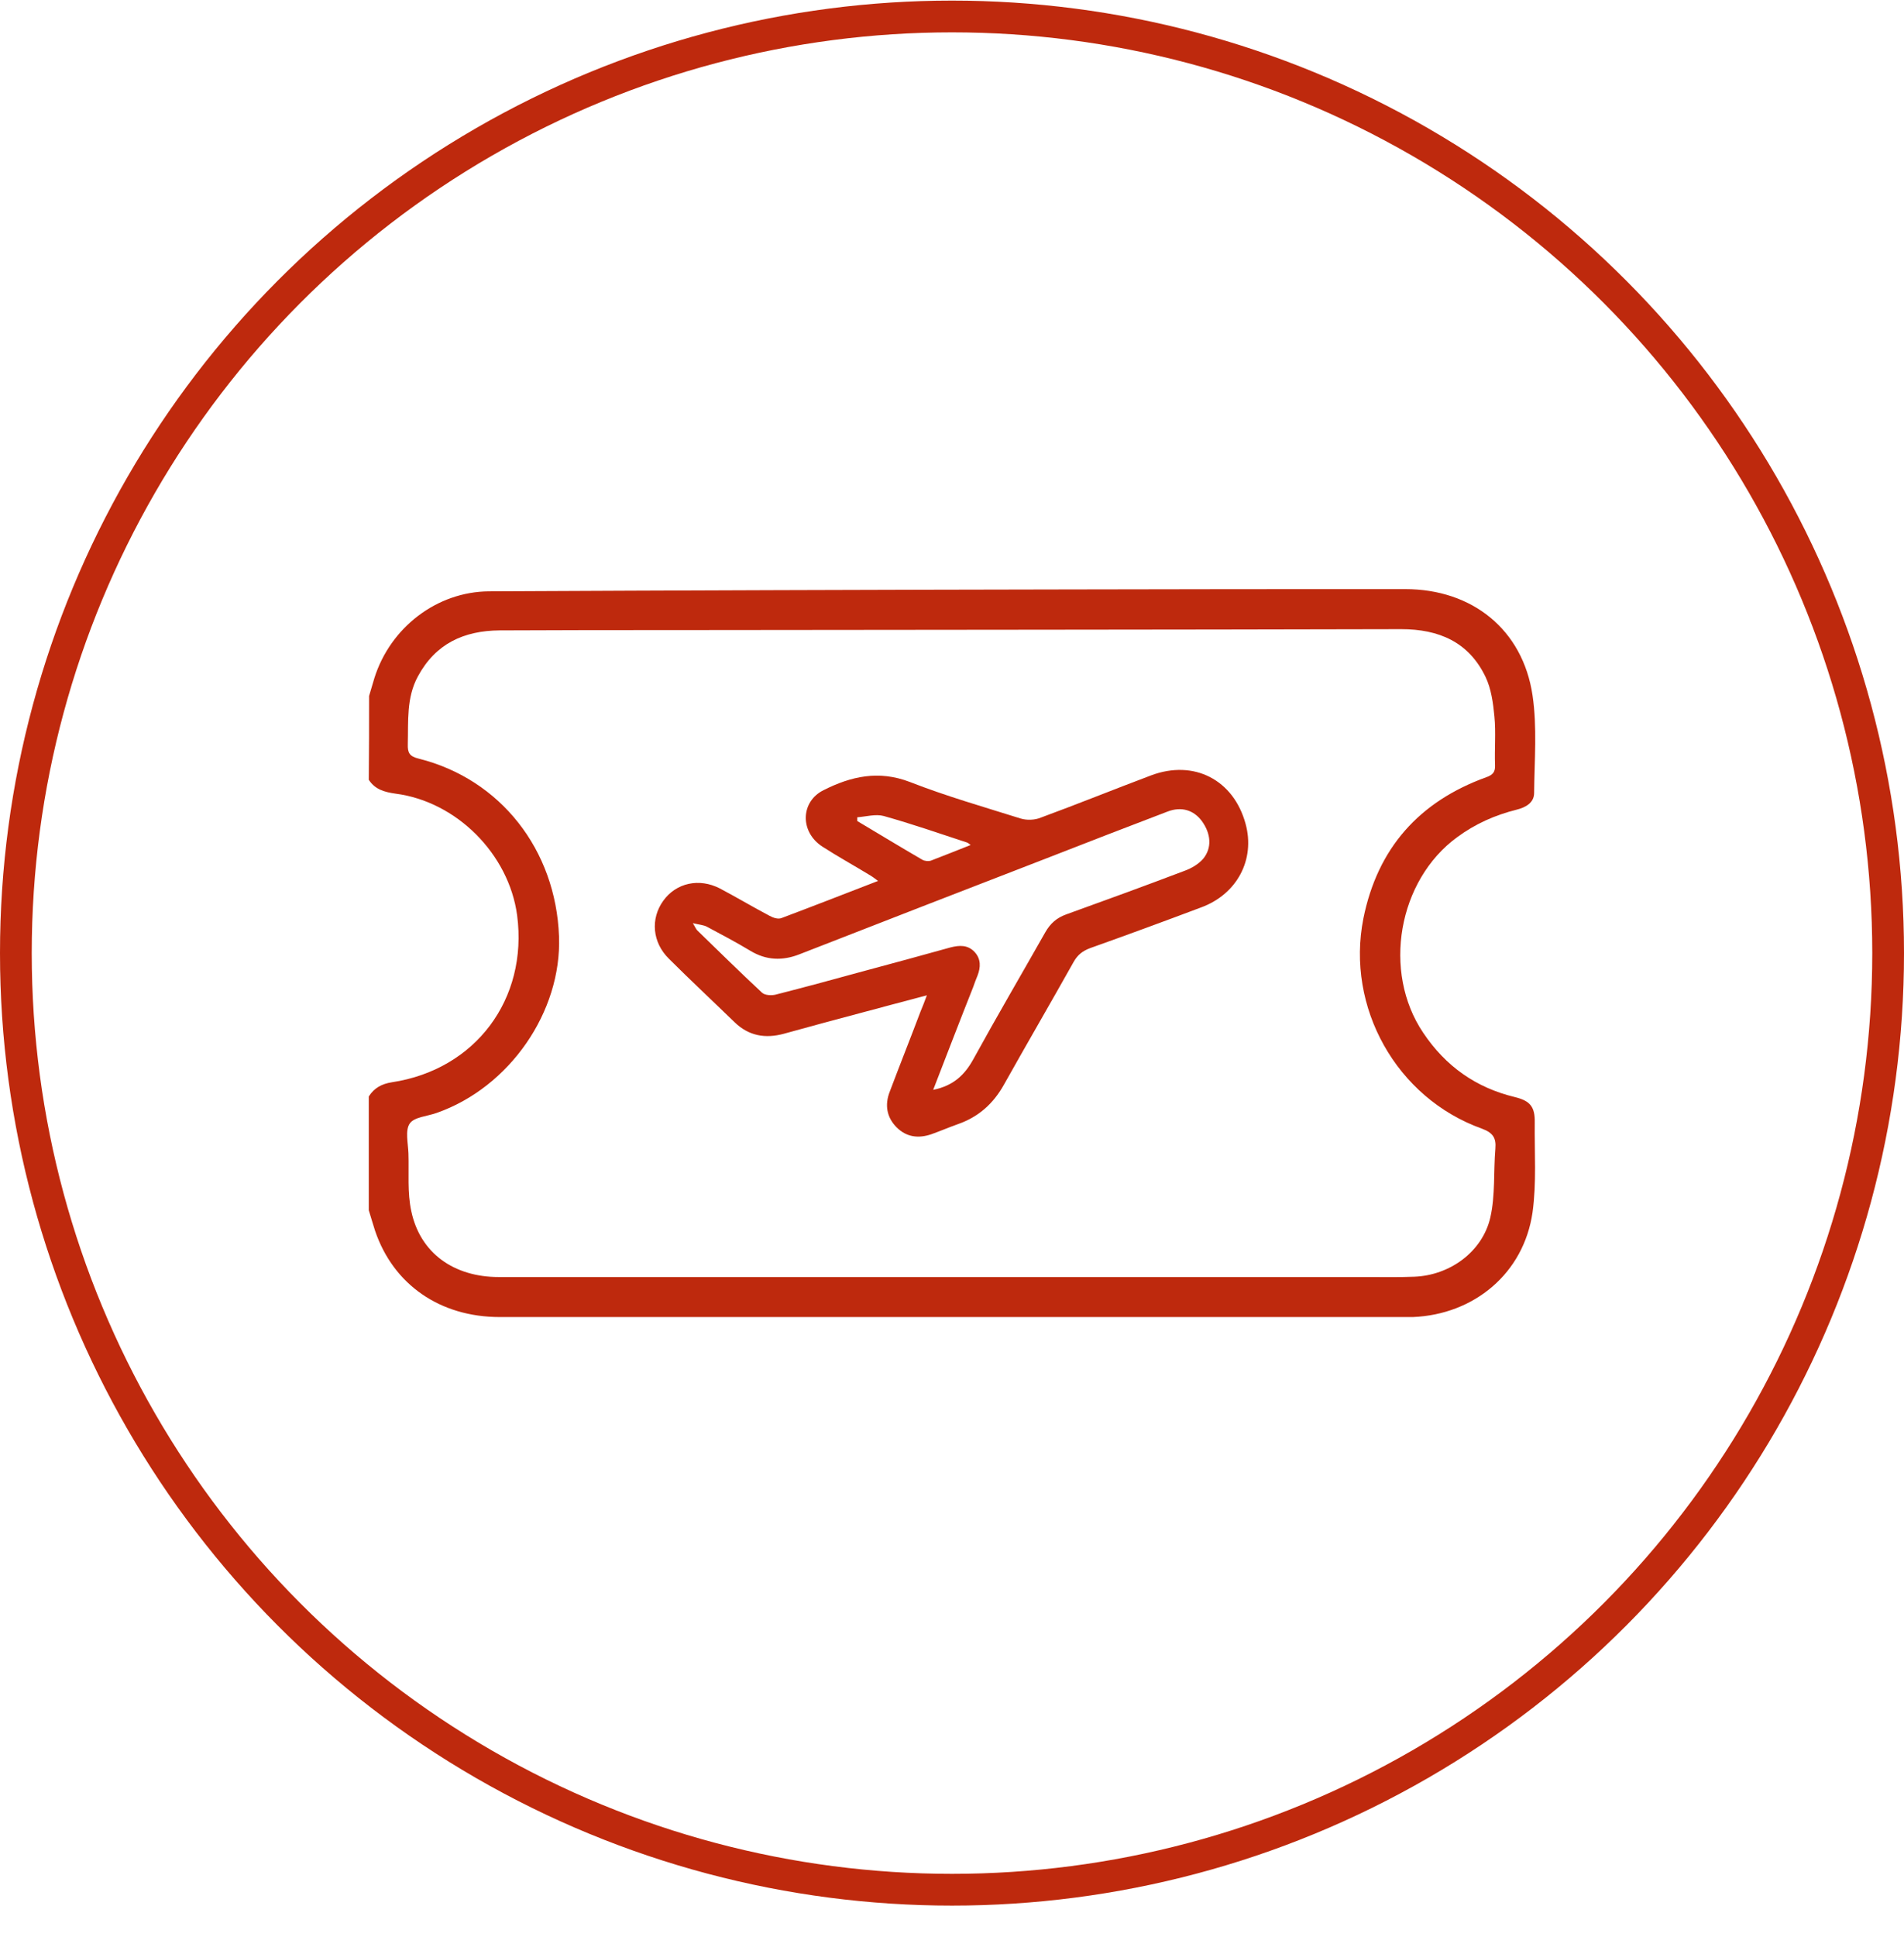
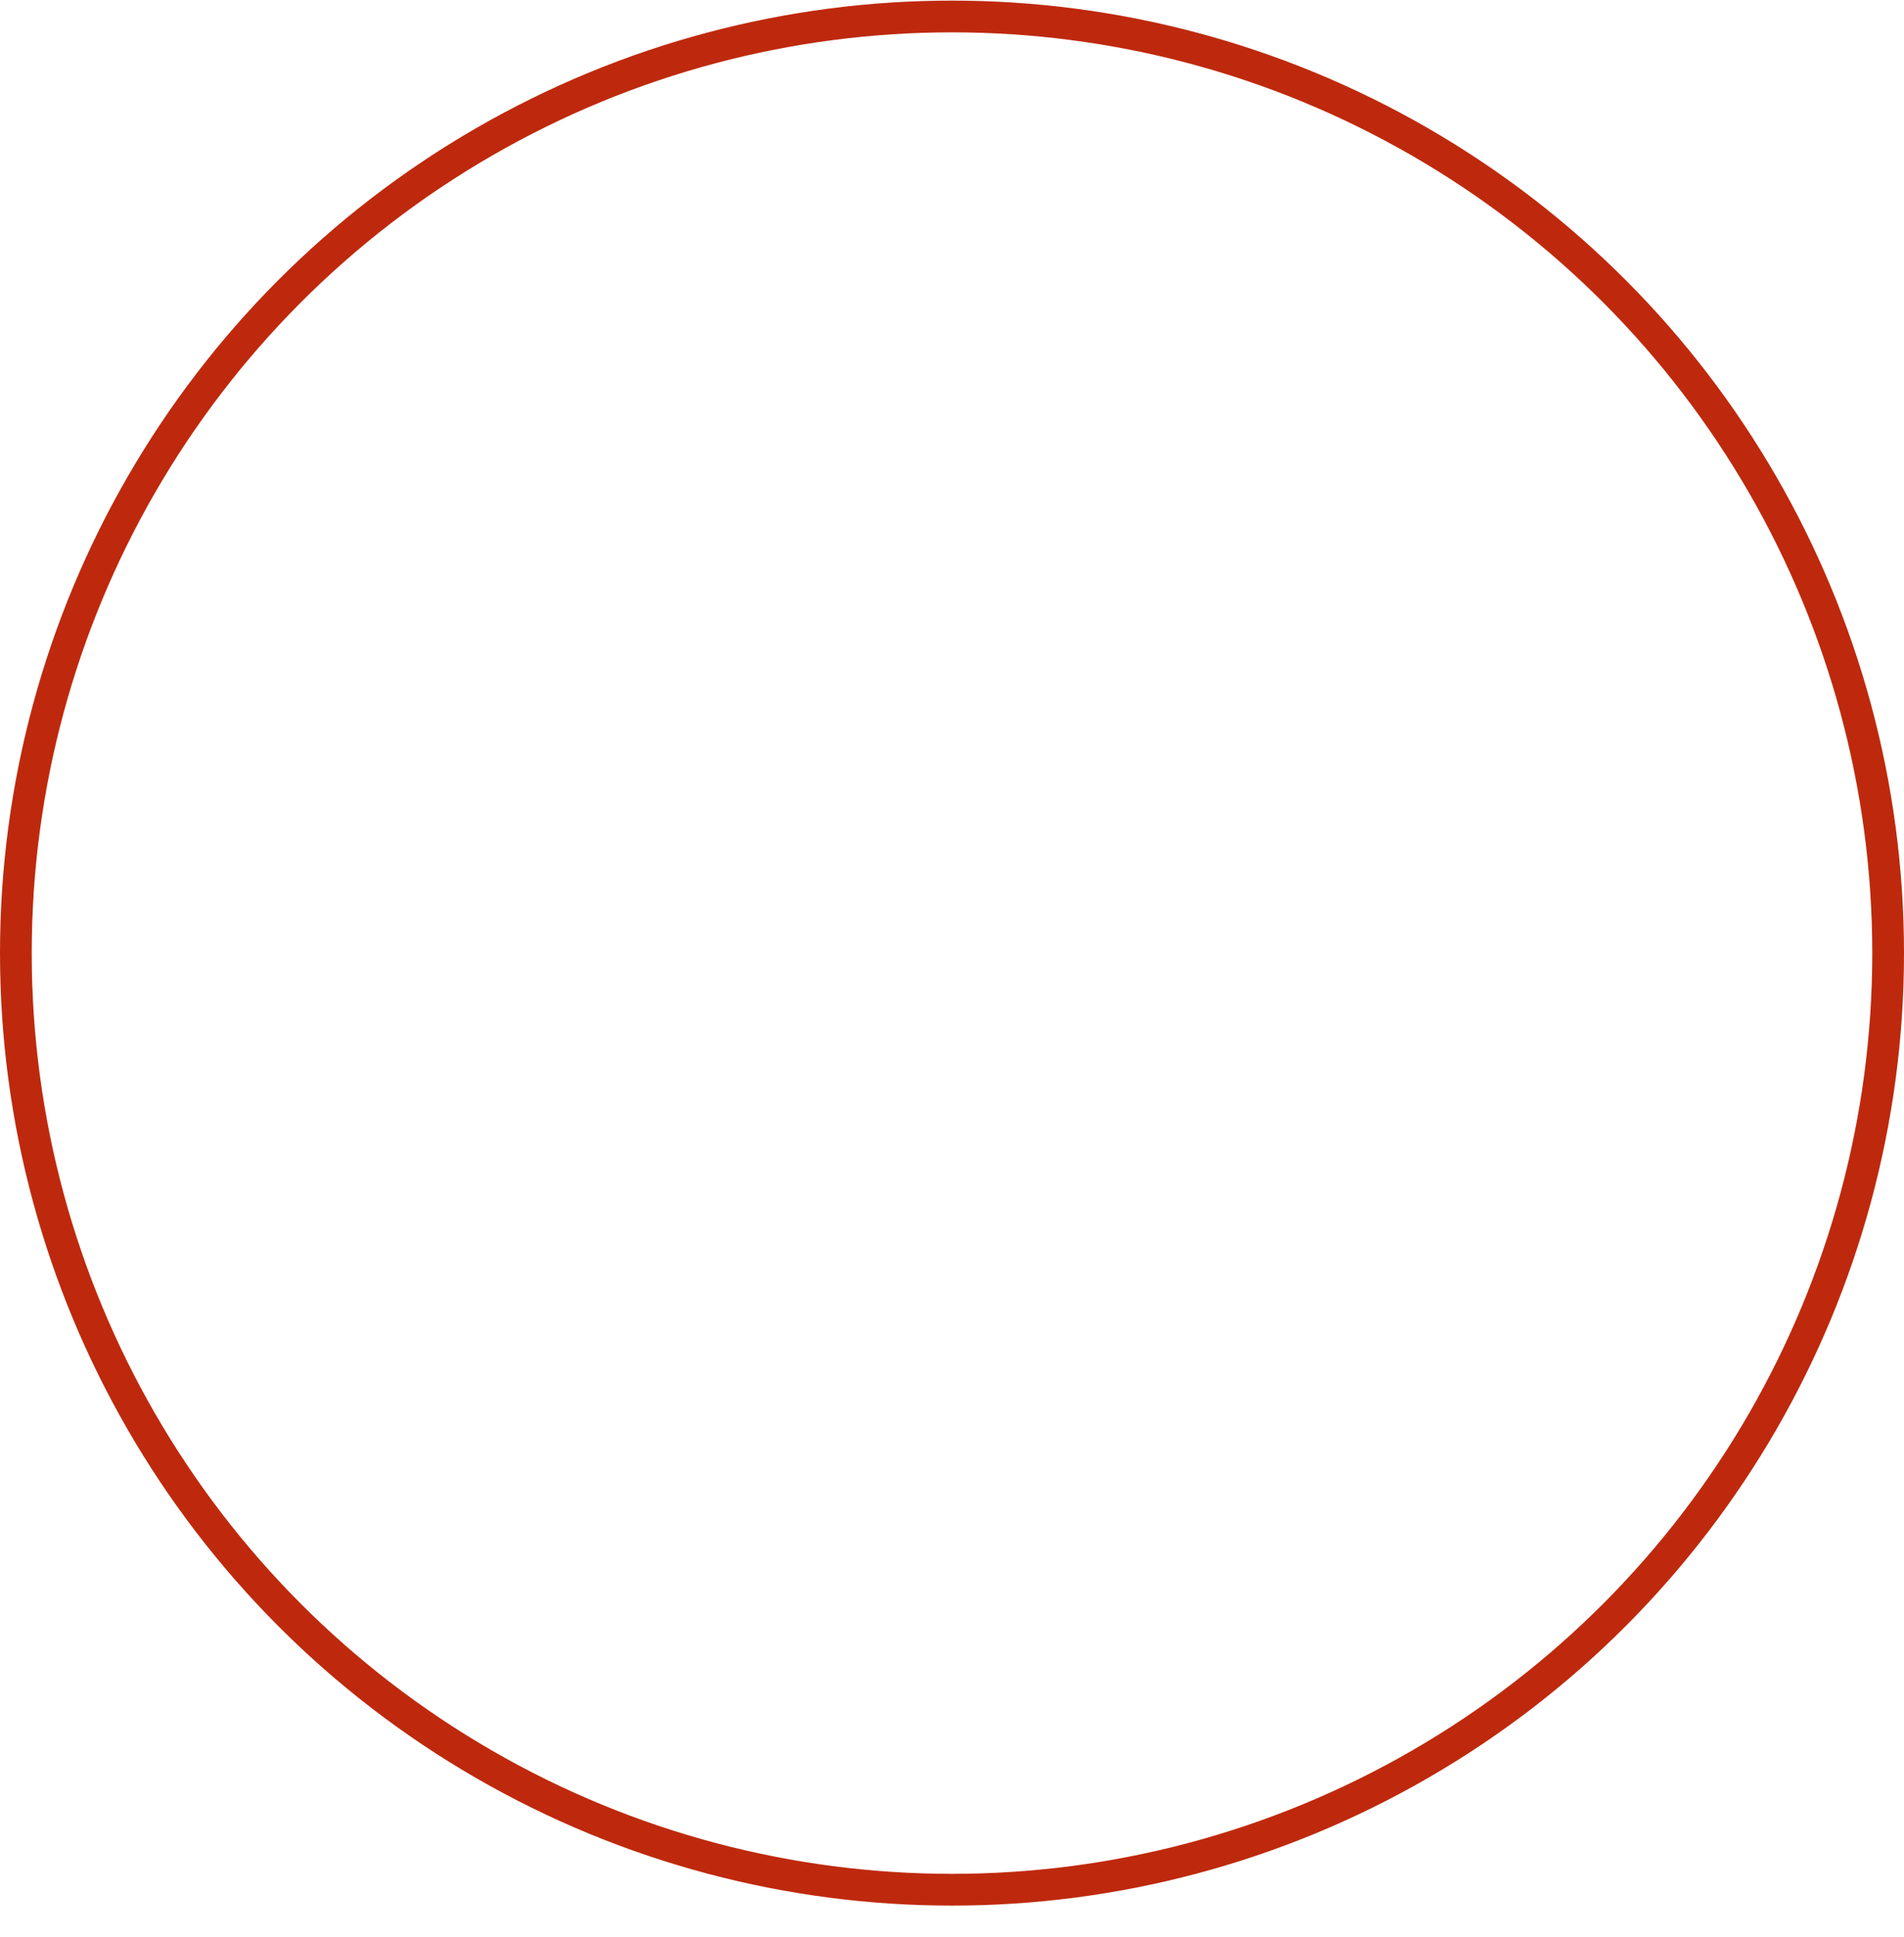
<svg xmlns="http://www.w3.org/2000/svg" width="60" height="61" viewBox="0 0 60 61" fill="none">
  <circle cx="30" cy="30.019" r="29.5" stroke="#BE290D" />
-   <path d="M11.631 21.92C11.69 21.731 11.74 21.543 11.799 21.354C12.296 19.776 13.755 18.635 15.412 18.625C21.486 18.595 27.561 18.575 33.635 18.565C37.188 18.555 40.741 18.555 44.284 18.555C46.388 18.555 47.986 19.826 48.294 21.9C48.443 22.902 48.354 23.954 48.344 24.977C48.344 25.284 48.076 25.433 47.788 25.503C47.113 25.672 46.488 25.949 45.922 26.366C44.056 27.726 43.55 30.604 44.85 32.53C45.555 33.582 46.508 34.257 47.738 34.554C48.224 34.673 48.373 34.862 48.364 35.358C48.354 36.301 48.423 37.254 48.294 38.187C48.016 40.103 46.458 41.403 44.523 41.482C44.423 41.482 44.334 41.482 44.235 41.482C34.736 41.482 25.248 41.482 15.75 41.482C13.864 41.482 12.395 40.46 11.819 38.763C11.75 38.554 11.69 38.336 11.621 38.117C11.621 36.926 11.621 35.726 11.621 34.535C11.79 34.267 12.028 34.138 12.345 34.088C14.985 33.691 16.643 31.468 16.296 28.828C16.037 26.902 14.39 25.245 12.464 24.997C12.117 24.947 11.819 24.867 11.621 24.56C11.631 23.686 11.631 22.803 11.631 21.92ZM29.992 40.222C34.369 40.222 38.746 40.222 43.123 40.222C43.599 40.222 44.076 40.232 44.562 40.212C45.684 40.172 46.716 39.428 46.964 38.346C47.123 37.651 47.063 36.897 47.123 36.182C47.153 35.835 47.044 35.676 46.696 35.547C44.006 34.584 42.408 31.726 42.964 28.927C43.411 26.714 44.721 25.245 46.835 24.48C47.033 24.411 47.123 24.322 47.113 24.103C47.093 23.587 47.143 23.071 47.093 22.565C47.053 22.148 46.994 21.701 46.815 21.324C46.289 20.223 45.346 19.816 44.155 19.816C36.553 19.835 28.95 19.835 21.337 19.845C19.471 19.845 17.606 19.845 15.74 19.855C14.618 19.865 13.725 20.272 13.169 21.304C12.802 21.979 12.871 22.714 12.851 23.438C12.842 23.706 12.901 23.825 13.199 23.895C15.77 24.54 17.516 26.763 17.616 29.493C17.705 31.865 16.057 34.247 13.765 35.051C13.467 35.16 13.05 35.18 12.911 35.388C12.762 35.606 12.861 36.013 12.871 36.331C12.891 36.937 12.832 37.562 12.961 38.147C13.239 39.467 14.301 40.222 15.72 40.222C20.474 40.222 25.238 40.222 29.992 40.222Z" fill="#BE290D" />
-   <path d="M29.208 31.349C28.464 31.547 27.779 31.726 27.084 31.914C26.29 32.123 25.496 32.341 24.702 32.559C24.117 32.718 23.591 32.629 23.144 32.192C22.459 31.527 21.755 30.872 21.08 30.197C20.554 29.681 20.494 28.937 20.901 28.371C21.308 27.805 22.032 27.646 22.688 27.984C23.213 28.262 23.73 28.57 24.256 28.847C24.365 28.907 24.514 28.957 24.623 28.917C25.625 28.54 26.618 28.153 27.67 27.746C27.551 27.656 27.471 27.597 27.382 27.547C26.896 27.25 26.39 26.972 25.913 26.664C25.198 26.197 25.228 25.245 25.953 24.887C26.816 24.451 27.69 24.252 28.672 24.629C29.814 25.076 30.995 25.413 32.166 25.781C32.364 25.84 32.613 25.83 32.801 25.751C33.962 25.324 35.114 24.858 36.275 24.421C37.625 23.915 38.875 24.56 39.252 25.949C39.56 27.071 38.984 28.163 37.853 28.579C36.692 29.016 35.531 29.443 34.359 29.86C34.121 29.949 33.962 30.068 33.833 30.297C33.109 31.587 32.364 32.867 31.64 34.157C31.302 34.763 30.836 35.18 30.181 35.408C29.903 35.507 29.625 35.626 29.347 35.725C28.94 35.864 28.563 35.815 28.255 35.507C27.938 35.19 27.878 34.793 28.037 34.386C28.355 33.542 28.692 32.698 29.01 31.855C29.079 31.696 29.129 31.557 29.208 31.349ZM29.407 34.326C30.042 34.197 30.399 33.86 30.677 33.353C31.412 32.014 32.186 30.694 32.94 29.363C33.099 29.086 33.297 28.907 33.605 28.798C34.846 28.351 36.096 27.895 37.327 27.428C37.545 27.349 37.764 27.22 37.913 27.051C38.2 26.704 38.161 26.257 37.873 25.86C37.615 25.513 37.228 25.393 36.791 25.562C35.511 26.049 34.23 26.545 32.96 27.041C30.369 28.044 27.779 29.046 25.189 30.058C24.653 30.267 24.146 30.247 23.65 29.949C23.204 29.681 22.737 29.433 22.271 29.185C22.171 29.135 22.042 29.125 21.834 29.076C21.923 29.235 21.943 29.274 21.973 29.304C22.648 29.959 23.323 30.624 24.017 31.269C24.107 31.349 24.305 31.358 24.434 31.329C25.377 31.09 26.32 30.832 27.263 30.574C28.156 30.336 29.059 30.088 29.953 29.84C30.23 29.77 30.498 29.751 30.717 29.989C30.915 30.207 30.905 30.465 30.806 30.723C30.757 30.842 30.707 30.971 30.667 31.09C30.241 32.162 29.834 33.224 29.407 34.326ZM30.588 26.614C30.528 26.575 30.508 26.545 30.469 26.535C29.595 26.247 28.732 25.949 27.849 25.701C27.59 25.632 27.293 25.721 27.015 25.741C27.015 25.781 27.015 25.82 27.015 25.86C27.7 26.267 28.384 26.684 29.069 27.081C29.139 27.12 29.258 27.13 29.327 27.11C29.734 26.952 30.141 26.793 30.588 26.614Z" fill="#BE290D" />
</svg>